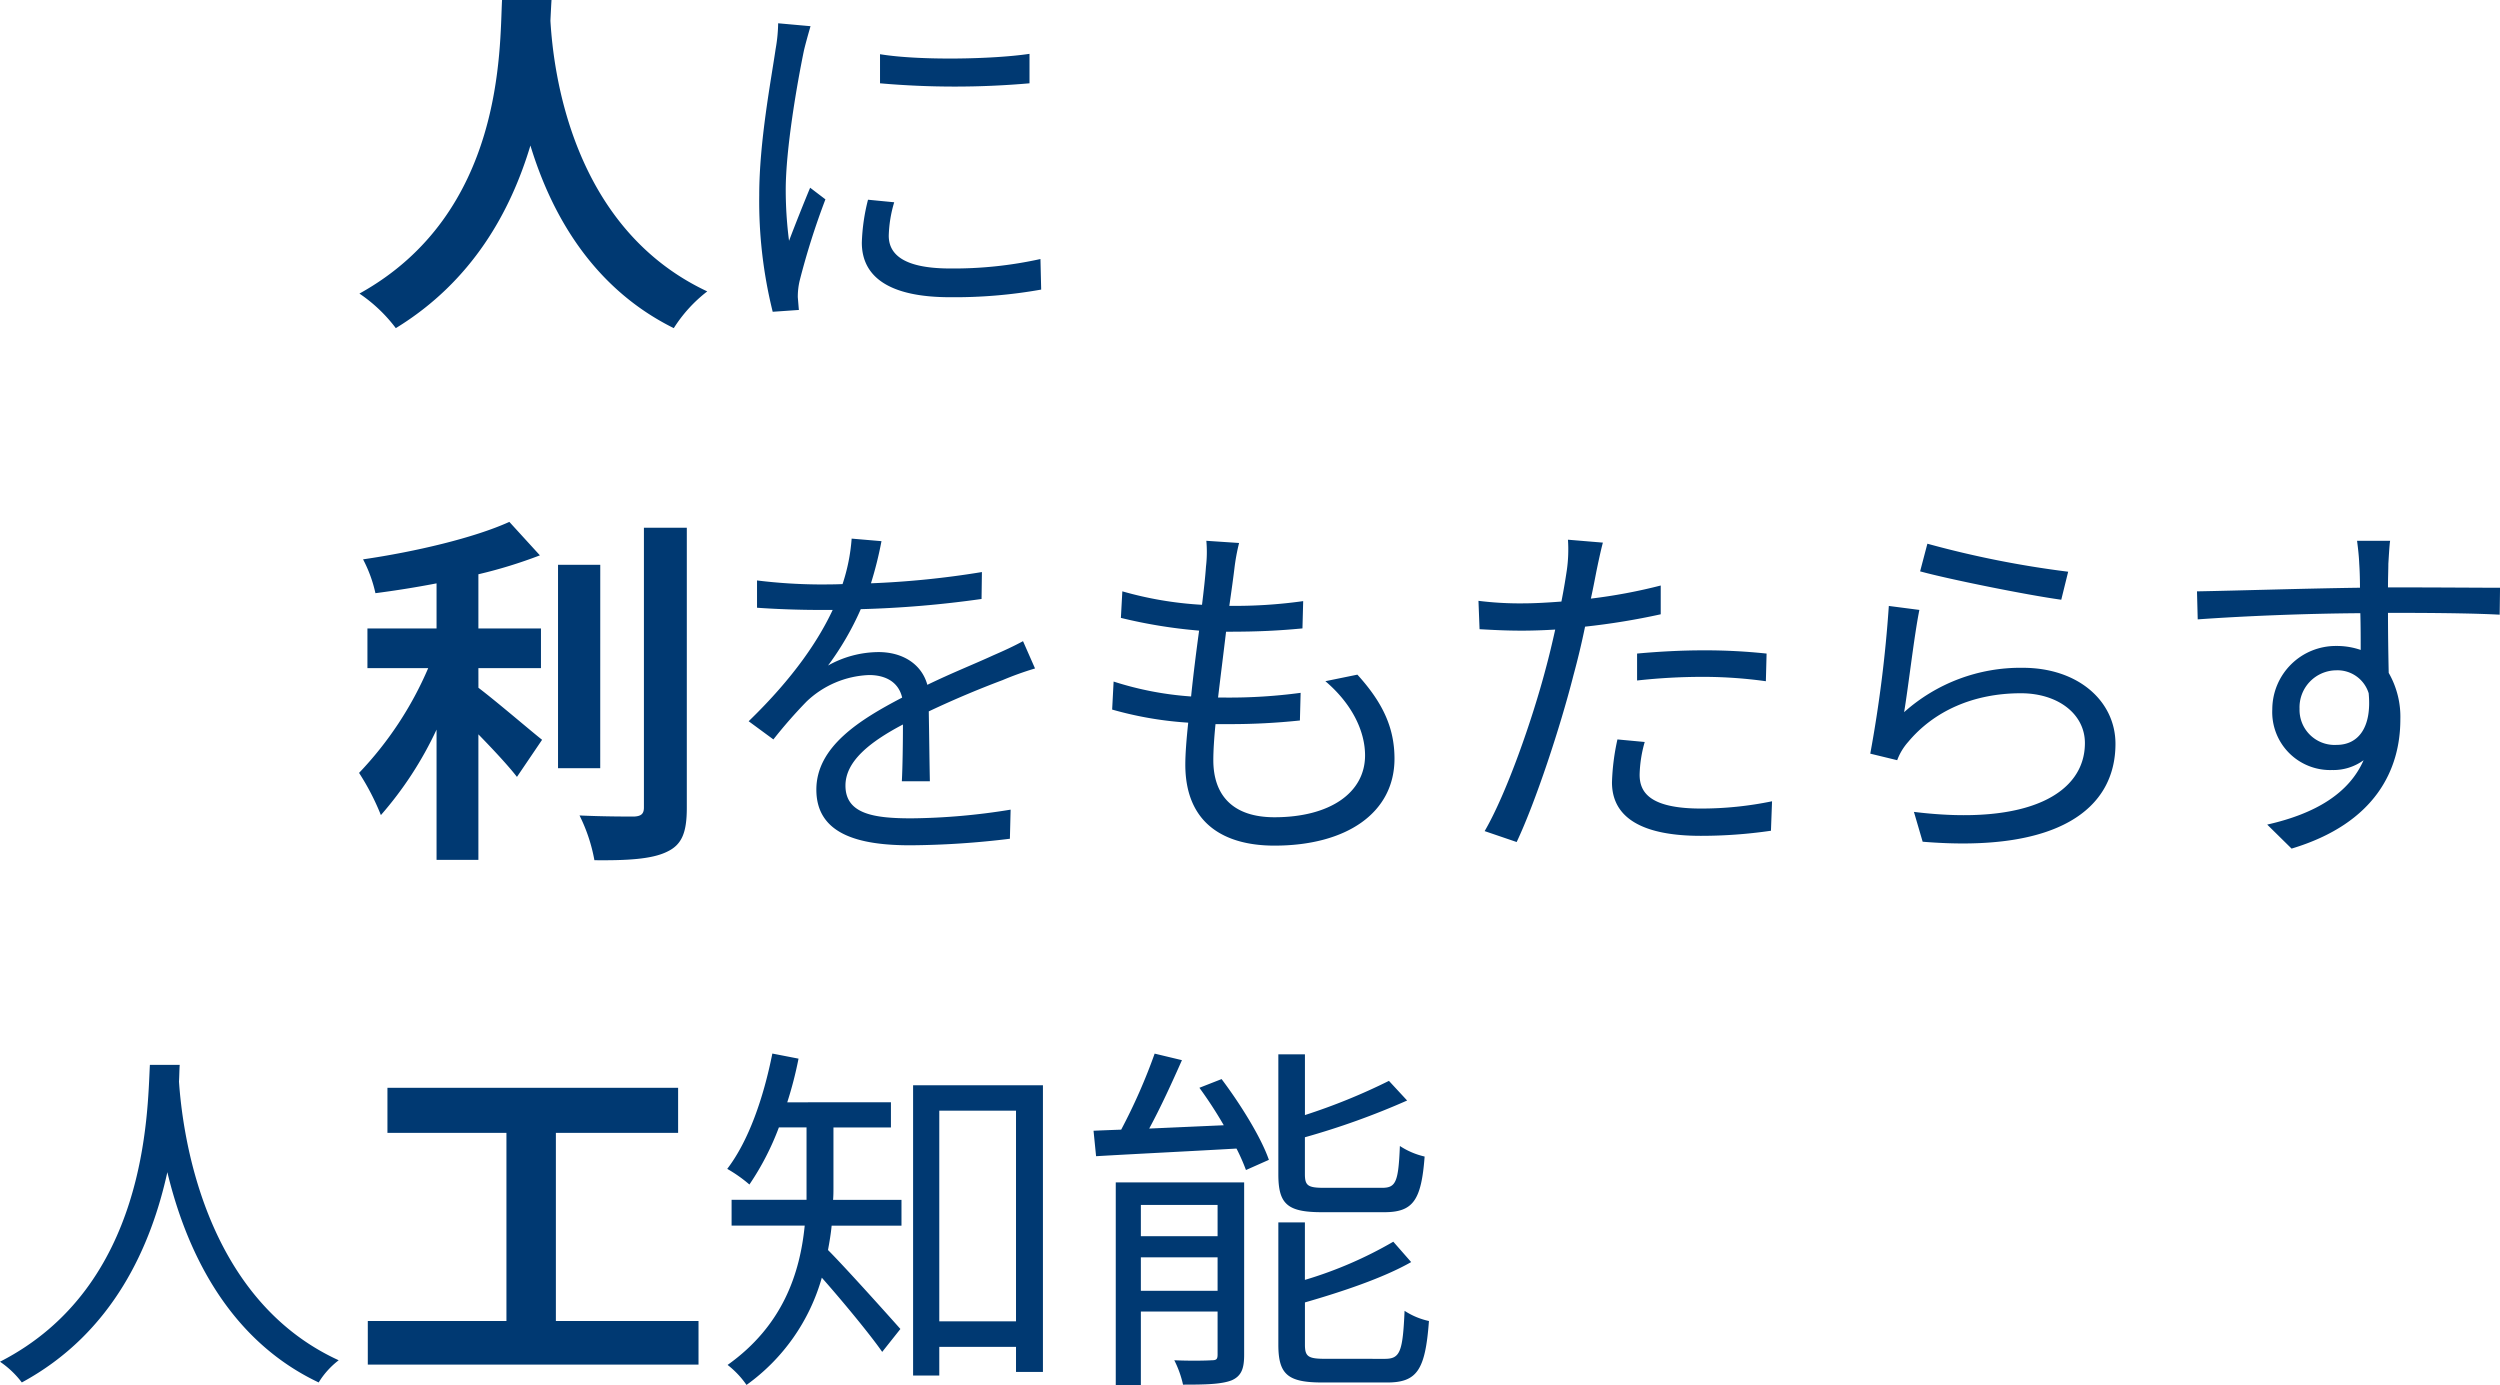
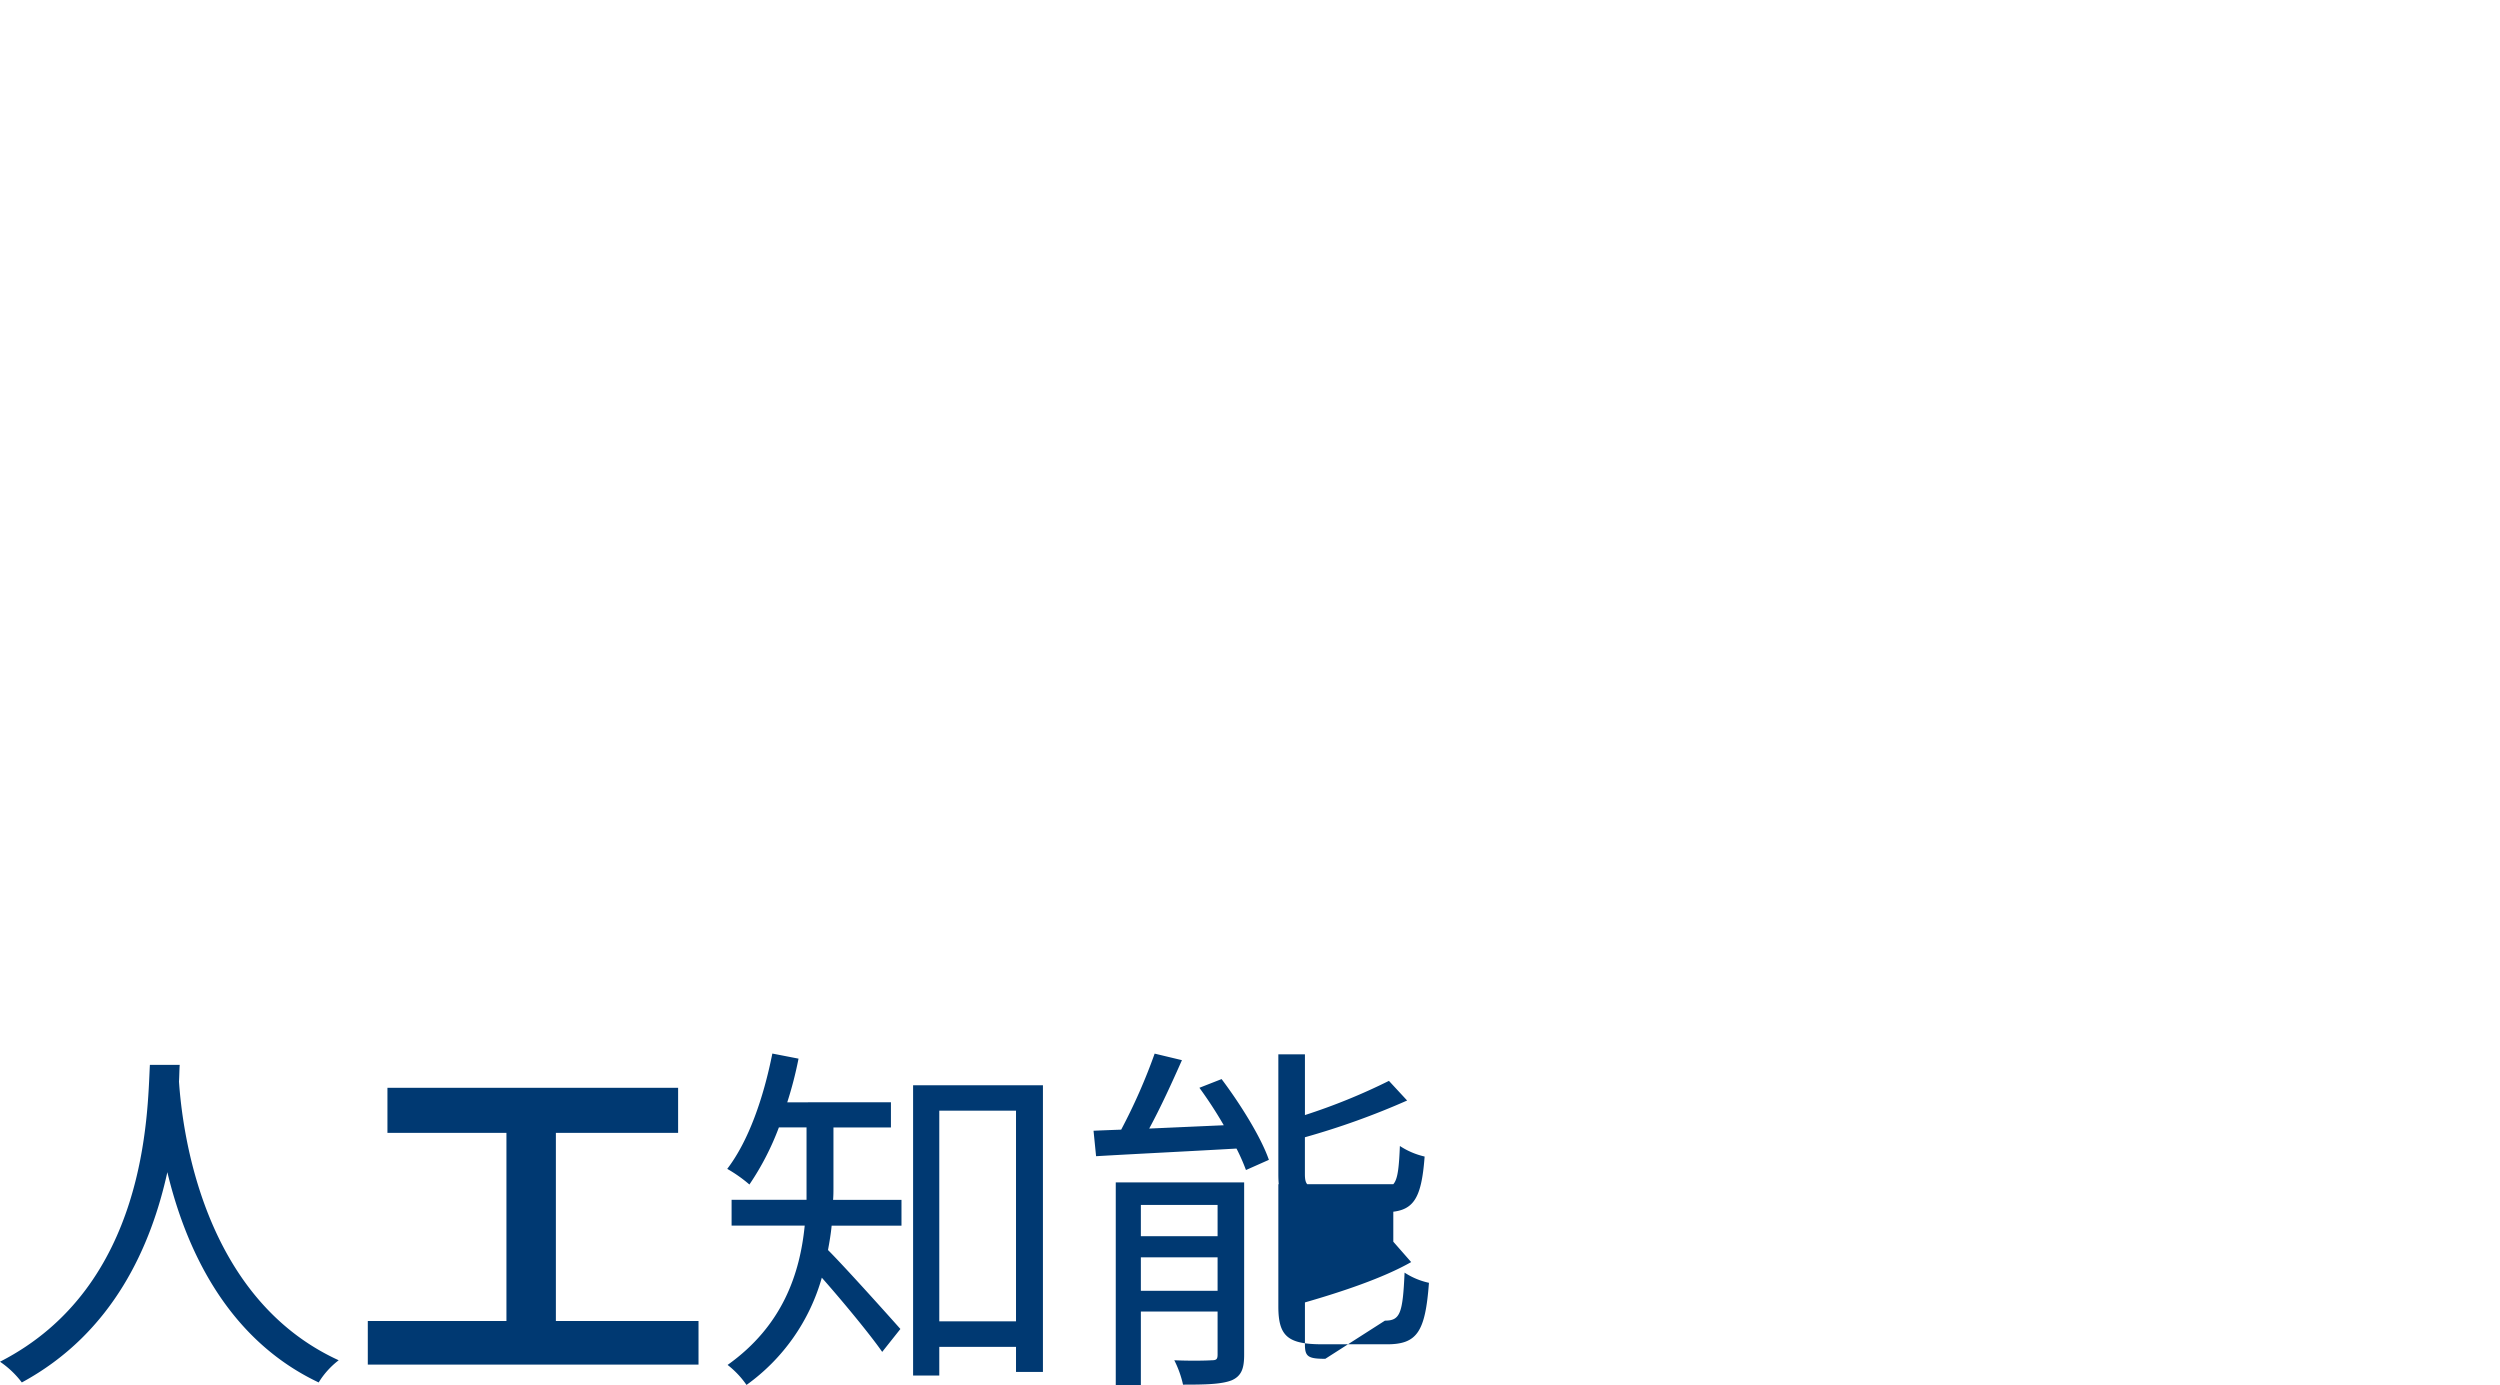
<svg xmlns="http://www.w3.org/2000/svg" width="377.96" height="209.445" viewBox="0 0 377.96 209.445">
  <g id="ineeji_slogan_jp_new_" transform="translate(6648.965 -967.68)">
-     <path id="패스_21302" data-name="패스 21302" d="M24.695-44.33C24.31-37.07,24.31-10.835,2.035.55a13.919,13.919,0,0,1,3.3,3.135c13.915-7.535,19.58-20.79,22-31.79,2.64,11,8.69,25.08,22.88,31.79A12.329,12.329,0,0,1,53.24.33C32.56-9.13,29.59-34.54,29.095-41.8c.055-.935.055-1.815.11-2.53ZM86.075-5.61V-34.045h18.48v-6.82H60.61v6.82H78.6V-5.61H57.64V.99h50v-6.6ZM128.04-34.87h8.69v-3.8H121.055a57.822,57.822,0,0,0,1.705-6.6l-3.96-.77c-1.32,6.655-3.575,13.2-6.82,17.435a21.512,21.512,0,0,1,3.355,2.365,40.866,40.866,0,0,0,4.455-8.635h4.18v10.945H112.64v3.9h11.055c-.715,7.205-3.3,15.125-11.66,21.065a13.554,13.554,0,0,1,2.86,3.025A29.977,29.977,0,0,0,126.28-12.155c2.97,3.355,7.26,8.525,9.13,11.22L138.16-4.4c-1.705-1.925-8.36-9.35-10.945-11.935.22-1.21.44-2.475.55-3.685h10.56v-3.9h-10.34c.055-.66.055-1.32.055-1.87Zm16,29.315V-37.4h11.6V-5.555Zm-3.96-35.695V2.64h3.96V-1.7h11.6V2.09h4.07V-41.25ZM211.31-22.055c4.345,0,5.61-1.76,6.105-8.415a11.477,11.477,0,0,1-3.74-1.595c-.22,5.445-.6,6.325-2.7,6.325h-8.745c-2.475,0-2.915-.33-2.915-2.09v-5.555a114.981,114.981,0,0,0,15.455-5.555l-2.75-2.97a91.515,91.515,0,0,1-12.7,5.17v-9.185H195.3v18.15c0,4.51,1.375,5.72,6.6,5.72Zm-36.795,11.88v-5.06h11.6v5.06Zm11.6-12.98v4.73h-11.6v-4.73Zm4.015-3.41H170.72V4.125h3.795V-7.04h11.6V-.55c0,.715-.165.88-.88.88-.77.055-3.08.11-5.665,0a15.573,15.573,0,0,1,1.32,3.685c3.465,0,5.83-.055,7.37-.66,1.485-.66,1.87-1.815,1.87-3.85Zm-6.765-14.3a62.89,62.89,0,0,1,3.685,5.665l-11.275.5c1.705-3.135,3.465-6.985,4.95-10.34l-4.125-.99a86.252,86.252,0,0,1-5.06,11.495c-1.54.055-2.915.11-4.18.165l.385,3.85c5.61-.33,13.53-.715,21.23-1.155a29.633,29.633,0,0,1,1.43,3.245l3.465-1.54c-1.155-3.355-4.29-8.415-7.15-12.21ZM202.4.11c-2.585,0-3.08-.33-3.08-2.145v-6.38c5.555-1.6,11.825-3.685,16.06-6.1l-2.7-3.08a61.5,61.5,0,0,1-13.365,5.775v-8.69H195.3v18.48c0,4.51,1.43,5.72,6.655,5.72h9.79c4.565,0,5.775-1.925,6.325-9.295a10.925,10.925,0,0,1-3.685-1.54c-.275,6.16-.66,7.26-2.97,7.26Z" transform="translate(-6651 1173)" fill="#003972" />
-     <path id="패스_21301" data-name="패스 21301" d="M22.935-45.32c-.385,7.26.385,32.23-21.56,44.385a22.921,22.921,0,0,1,5.5,5.225c11.6-7.095,17.38-17.71,20.35-27.61C30.305-13.2,36.465-1.87,48.9,4.29a21.5,21.5,0,0,1,5.06-5.555C33.44-10.89,30.69-34.6,30.25-42.185c.055-1.155.11-2.255.165-3.135ZM80.08-37.125v4.4a129.28,129.28,0,0,0,22.6,0V-37.18C97.185-36.355,86.075-36.135,80.08-37.125ZM82.225-14.74l-3.96-.385a29.559,29.559,0,0,0-.935,6.49c0,5.17,4.125,8.25,13.365,8.25a74.534,74.534,0,0,0,13.75-1.155l-.11-4.62a60.674,60.674,0,0,1-13.64,1.43c-7.48,0-9.295-2.42-9.295-4.95A19.207,19.207,0,0,1,82.225-14.74ZM69.575-41.36,64.68-41.8a24.069,24.069,0,0,1-.385,3.9c-.66,4.565-2.475,13.97-2.475,22.055A69.25,69.25,0,0,0,63.855,1.815l3.96-.275C67.76.99,67.705.22,67.65-.385a10.615,10.615,0,0,1,.275-2.475,112.248,112.248,0,0,1,3.9-12.32l-2.31-1.76c-.935,2.255-2.255,5.555-3.19,8.03a60.322,60.322,0,0,1-.5-7.7c0-6.16,1.705-16,2.75-21.065C68.805-38.665,69.3-40.425,69.575-41.36ZM19.36,55.69h9.46v-6H19.36V41.5a71.5,71.5,0,0,0,9.3-2.86l-4.62-5.06C18.7,36,9.845,38.09,1.925,39.245a20.521,20.521,0,0,1,1.87,5.115c2.97-.385,6.105-.88,9.24-1.485v6.82H2.585v6H11.77A53.276,53.276,0,0,1,1.32,71.53a36.81,36.81,0,0,1,3.3,6.38,54.718,54.718,0,0,0,8.415-12.925v19.69H19.36V65.7c2.2,2.255,4.51,4.73,5.83,6.435l3.8-5.61c-1.485-1.155-6.93-5.83-9.625-7.865ZM37.785,40.07H31.4V70.815h6.38Zm6.6-5.61V76.755c0,.99-.44,1.32-1.485,1.375-1.155,0-4.675,0-8.25-.165A25.1,25.1,0,0,1,36.9,84.73c5.005.055,8.69-.165,10.945-1.265,2.255-1.045,3.025-2.86,3.025-6.655V34.46ZM80.3,36.495l-4.51-.385a28.175,28.175,0,0,1-1.375,6.875c-1.21.055-2.475.055-3.63.055a80.5,80.5,0,0,1-9.3-.605V46.56c3.025.22,6.655.33,9.02.33h2.42c-2.09,4.455-5.775,10.12-12.705,16.83l3.74,2.75a72.657,72.657,0,0,1,5.005-5.72,14.479,14.479,0,0,1,9.46-4.015c2.475,0,4.455,1.045,5,3.41C77,63.5,70.455,67.57,70.455,74.06c0,6.71,6.325,8.415,14.19,8.415a129.2,129.2,0,0,0,15.07-.99l.11-4.4A97.937,97.937,0,0,1,84.81,78.4c-5.665,0-9.955-.66-9.955-4.95,0-3.63,3.575-6.545,8.69-9.24,0,2.915-.055,6.49-.165,8.58h4.235c-.055-2.695-.11-7.37-.165-10.56,4.18-1.98,8.085-3.575,11.165-4.73a47.891,47.891,0,0,1,4.9-1.76l-1.815-4.125c-1.54.825-2.86,1.43-4.51,2.145-2.86,1.32-6.215,2.64-9.955,4.455-.88-3.19-3.795-4.95-7.37-4.95a15.748,15.748,0,0,0-7.645,2.035,43.668,43.668,0,0,0,4.95-8.525,159.089,159.089,0,0,0,18.26-1.54l.055-4.07a135.266,135.266,0,0,1-16.775,1.7A56.149,56.149,0,0,0,80.3,36.495Zm54.065.275-4.95-.33a18.868,18.868,0,0,1-.055,3.9c-.11,1.6-.33,3.575-.6,5.775a54.534,54.534,0,0,1-12.045-2.035l-.22,4.015a75.855,75.855,0,0,0,11.825,1.925c-.44,3.245-.88,6.71-1.21,9.955a49.083,49.083,0,0,1-11.715-2.255l-.22,4.235a54.358,54.358,0,0,0,11.5,1.98c-.275,2.585-.44,4.785-.44,6.325,0,9.02,6,12.265,13.475,12.265,10.89,0,18.15-4.95,18.15-13.145,0-4.73-1.815-8.525-5.61-12.705l-4.84.99c4.015,3.41,6,7.535,6,11.22,0,5.665-5.335,9.35-13.7,9.35-6.27,0-9.24-3.3-9.24-8.635,0-1.32.11-3.245.33-5.445h1.98a99.625,99.625,0,0,0,10.78-.55l.11-4.18a80.887,80.887,0,0,1-11.44.715h-1.045c.385-3.245.825-6.71,1.21-9.955h.385c4.455,0,7.645-.165,11.165-.5l.11-4.125a74.166,74.166,0,0,1-11.165.715c.33-2.31.6-4.235.77-5.665A30.7,30.7,0,0,1,134.365,36.77ZM195.69,66.855l-4.125-.385a34.378,34.378,0,0,0-.825,6.49c0,5.445,4.73,8.085,13.42,8.085a73.119,73.119,0,0,0,10.615-.77l.165-4.455a52.939,52.939,0,0,1-10.725,1.1c-7.865,0-9.295-2.53-9.295-5.115A19.447,19.447,0,0,1,195.69,66.855Zm-6.325-30.14-5.28-.44a21.986,21.986,0,0,1-.165,4.565c-.165,1.1-.44,2.86-.825,4.785-2.145.165-4.125.275-5.94.275a49.825,49.825,0,0,1-6.6-.385l.165,4.29c1.98.11,3.96.22,6.38.22,1.54,0,3.245-.055,5.06-.165-.44,1.98-.935,4.07-1.43,5.885-2.035,7.755-5.94,18.92-9.24,24.585l4.84,1.65c2.86-6.05,6.6-17.38,8.58-25.19.66-2.42,1.265-4.95,1.76-7.37a105.618,105.618,0,0,0,11.44-1.87V43.2a81.428,81.428,0,0,1-10.56,1.98c.33-1.485.6-2.915.825-4.07C188.6,40.015,189.035,37.925,189.365,36.715Zm5.17,16.775v4.07a90.381,90.381,0,0,1,10.23-.55,69.54,69.54,0,0,1,9.24.66l.11-4.18A88.035,88.035,0,0,0,204.6,53C201.08,53,197.45,53.215,194.535,53.49Zm43.89-16.61-1.1,4.18c4.18,1.155,16.115,3.575,21.34,4.29l1.045-4.235A150.231,150.231,0,0,1,238.425,36.88Zm-1.21,10.01-4.62-.6a196.387,196.387,0,0,1-2.805,22.33l4.07.99a8.686,8.686,0,0,1,1.65-2.75c3.85-4.62,9.79-7.37,17.05-7.37,5.61,0,9.68,3.135,9.68,7.535,0,7.535-8.47,12.54-25.85,10.4l1.32,4.51c20.46,1.7,29.15-4.95,29.15-14.8,0-6.435-5.61-11.495-14.025-11.495a26.4,26.4,0,0,0-17.93,6.71C235.51,58.825,236.445,50.63,237.215,46.89Zm71.17-10.45h-5c.055.44.275,2.035.33,3.465.055.77.11,2.09.11,3.63-8.2.11-18.535.44-24.64.55l.11,4.235c6.875-.495,16.225-.88,24.585-.935.055,1.925.055,3.9.055,5.555a11.012,11.012,0,0,0-3.685-.6,9.6,9.6,0,0,0-9.68,9.57,8.756,8.756,0,0,0,9.02,9.185,7.747,7.747,0,0,0,4.785-1.485c-2.2,5-7.26,8.085-14.575,9.735l3.685,3.63c12.815-3.85,16.445-12.1,16.445-19.525a13.364,13.364,0,0,0-1.76-7.04c-.055-2.53-.11-5.94-.11-9.075h.77c8.03,0,13.035.11,16.115.275l.055-4.07c-2.64,0-9.4-.055-16.115-.055h-.825c0-1.485.055-2.75.055-3.575C308.165,39.19,308.275,37.045,308.385,36.44ZM294.69,61.85a5.6,5.6,0,0,1,5.555-5.83,4.93,4.93,0,0,1,4.895,3.465c.5,5.225-1.6,7.81-4.84,7.81A5.3,5.3,0,0,1,294.69,61.85Z" transform="translate(-6596 1013)" fill="#003972" />
+     <path id="패스_21302" data-name="패스 21302" d="M24.695-44.33C24.31-37.07,24.31-10.835,2.035.55a13.919,13.919,0,0,1,3.3,3.135c13.915-7.535,19.58-20.79,22-31.79,2.64,11,8.69,25.08,22.88,31.79A12.329,12.329,0,0,1,53.24.33C32.56-9.13,29.59-34.54,29.095-41.8c.055-.935.055-1.815.11-2.53ZM86.075-5.61V-34.045h18.48v-6.82H60.61v6.82H78.6V-5.61H57.64V.99h50v-6.6ZM128.04-34.87h8.69v-3.8H121.055a57.822,57.822,0,0,0,1.705-6.6l-3.96-.77c-1.32,6.655-3.575,13.2-6.82,17.435a21.512,21.512,0,0,1,3.355,2.365,40.866,40.866,0,0,0,4.455-8.635h4.18v10.945H112.64v3.9h11.055c-.715,7.205-3.3,15.125-11.66,21.065a13.554,13.554,0,0,1,2.86,3.025A29.977,29.977,0,0,0,126.28-12.155c2.97,3.355,7.26,8.525,9.13,11.22L138.16-4.4c-1.705-1.925-8.36-9.35-10.945-11.935.22-1.21.44-2.475.55-3.685h10.56v-3.9h-10.34c.055-.66.055-1.32.055-1.87Zm16,29.315V-37.4h11.6V-5.555Zm-3.96-35.695V2.64h3.96V-1.7h11.6V2.09h4.07V-41.25ZM211.31-22.055c4.345,0,5.61-1.76,6.105-8.415a11.477,11.477,0,0,1-3.74-1.595c-.22,5.445-.6,6.325-2.7,6.325h-8.745c-2.475,0-2.915-.33-2.915-2.09v-5.555a114.981,114.981,0,0,0,15.455-5.555l-2.75-2.97a91.515,91.515,0,0,1-12.7,5.17v-9.185H195.3v18.15c0,4.51,1.375,5.72,6.6,5.72Zm-36.795,11.88v-5.06h11.6v5.06Zm11.6-12.98v4.73h-11.6v-4.73Zm4.015-3.41H170.72V4.125h3.795V-7.04h11.6V-.55c0,.715-.165.88-.88.88-.77.055-3.08.11-5.665,0a15.573,15.573,0,0,1,1.32,3.685c3.465,0,5.83-.055,7.37-.66,1.485-.66,1.87-1.815,1.87-3.85Zm-6.765-14.3a62.89,62.89,0,0,1,3.685,5.665l-11.275.5c1.705-3.135,3.465-6.985,4.95-10.34l-4.125-.99a86.252,86.252,0,0,1-5.06,11.495c-1.54.055-2.915.11-4.18.165l.385,3.85c5.61-.33,13.53-.715,21.23-1.155a29.633,29.633,0,0,1,1.43,3.245l3.465-1.54c-1.155-3.355-4.29-8.415-7.15-12.21ZM202.4.11c-2.585,0-3.08-.33-3.08-2.145v-6.38c5.555-1.6,11.825-3.685,16.06-6.1l-2.7-3.08v-8.69H195.3v18.48c0,4.51,1.43,5.72,6.655,5.72h9.79c4.565,0,5.775-1.925,6.325-9.295a10.925,10.925,0,0,1-3.685-1.54c-.275,6.16-.66,7.26-2.97,7.26Z" transform="translate(-6651 1173)" fill="#003972" />
  </g>
</svg>